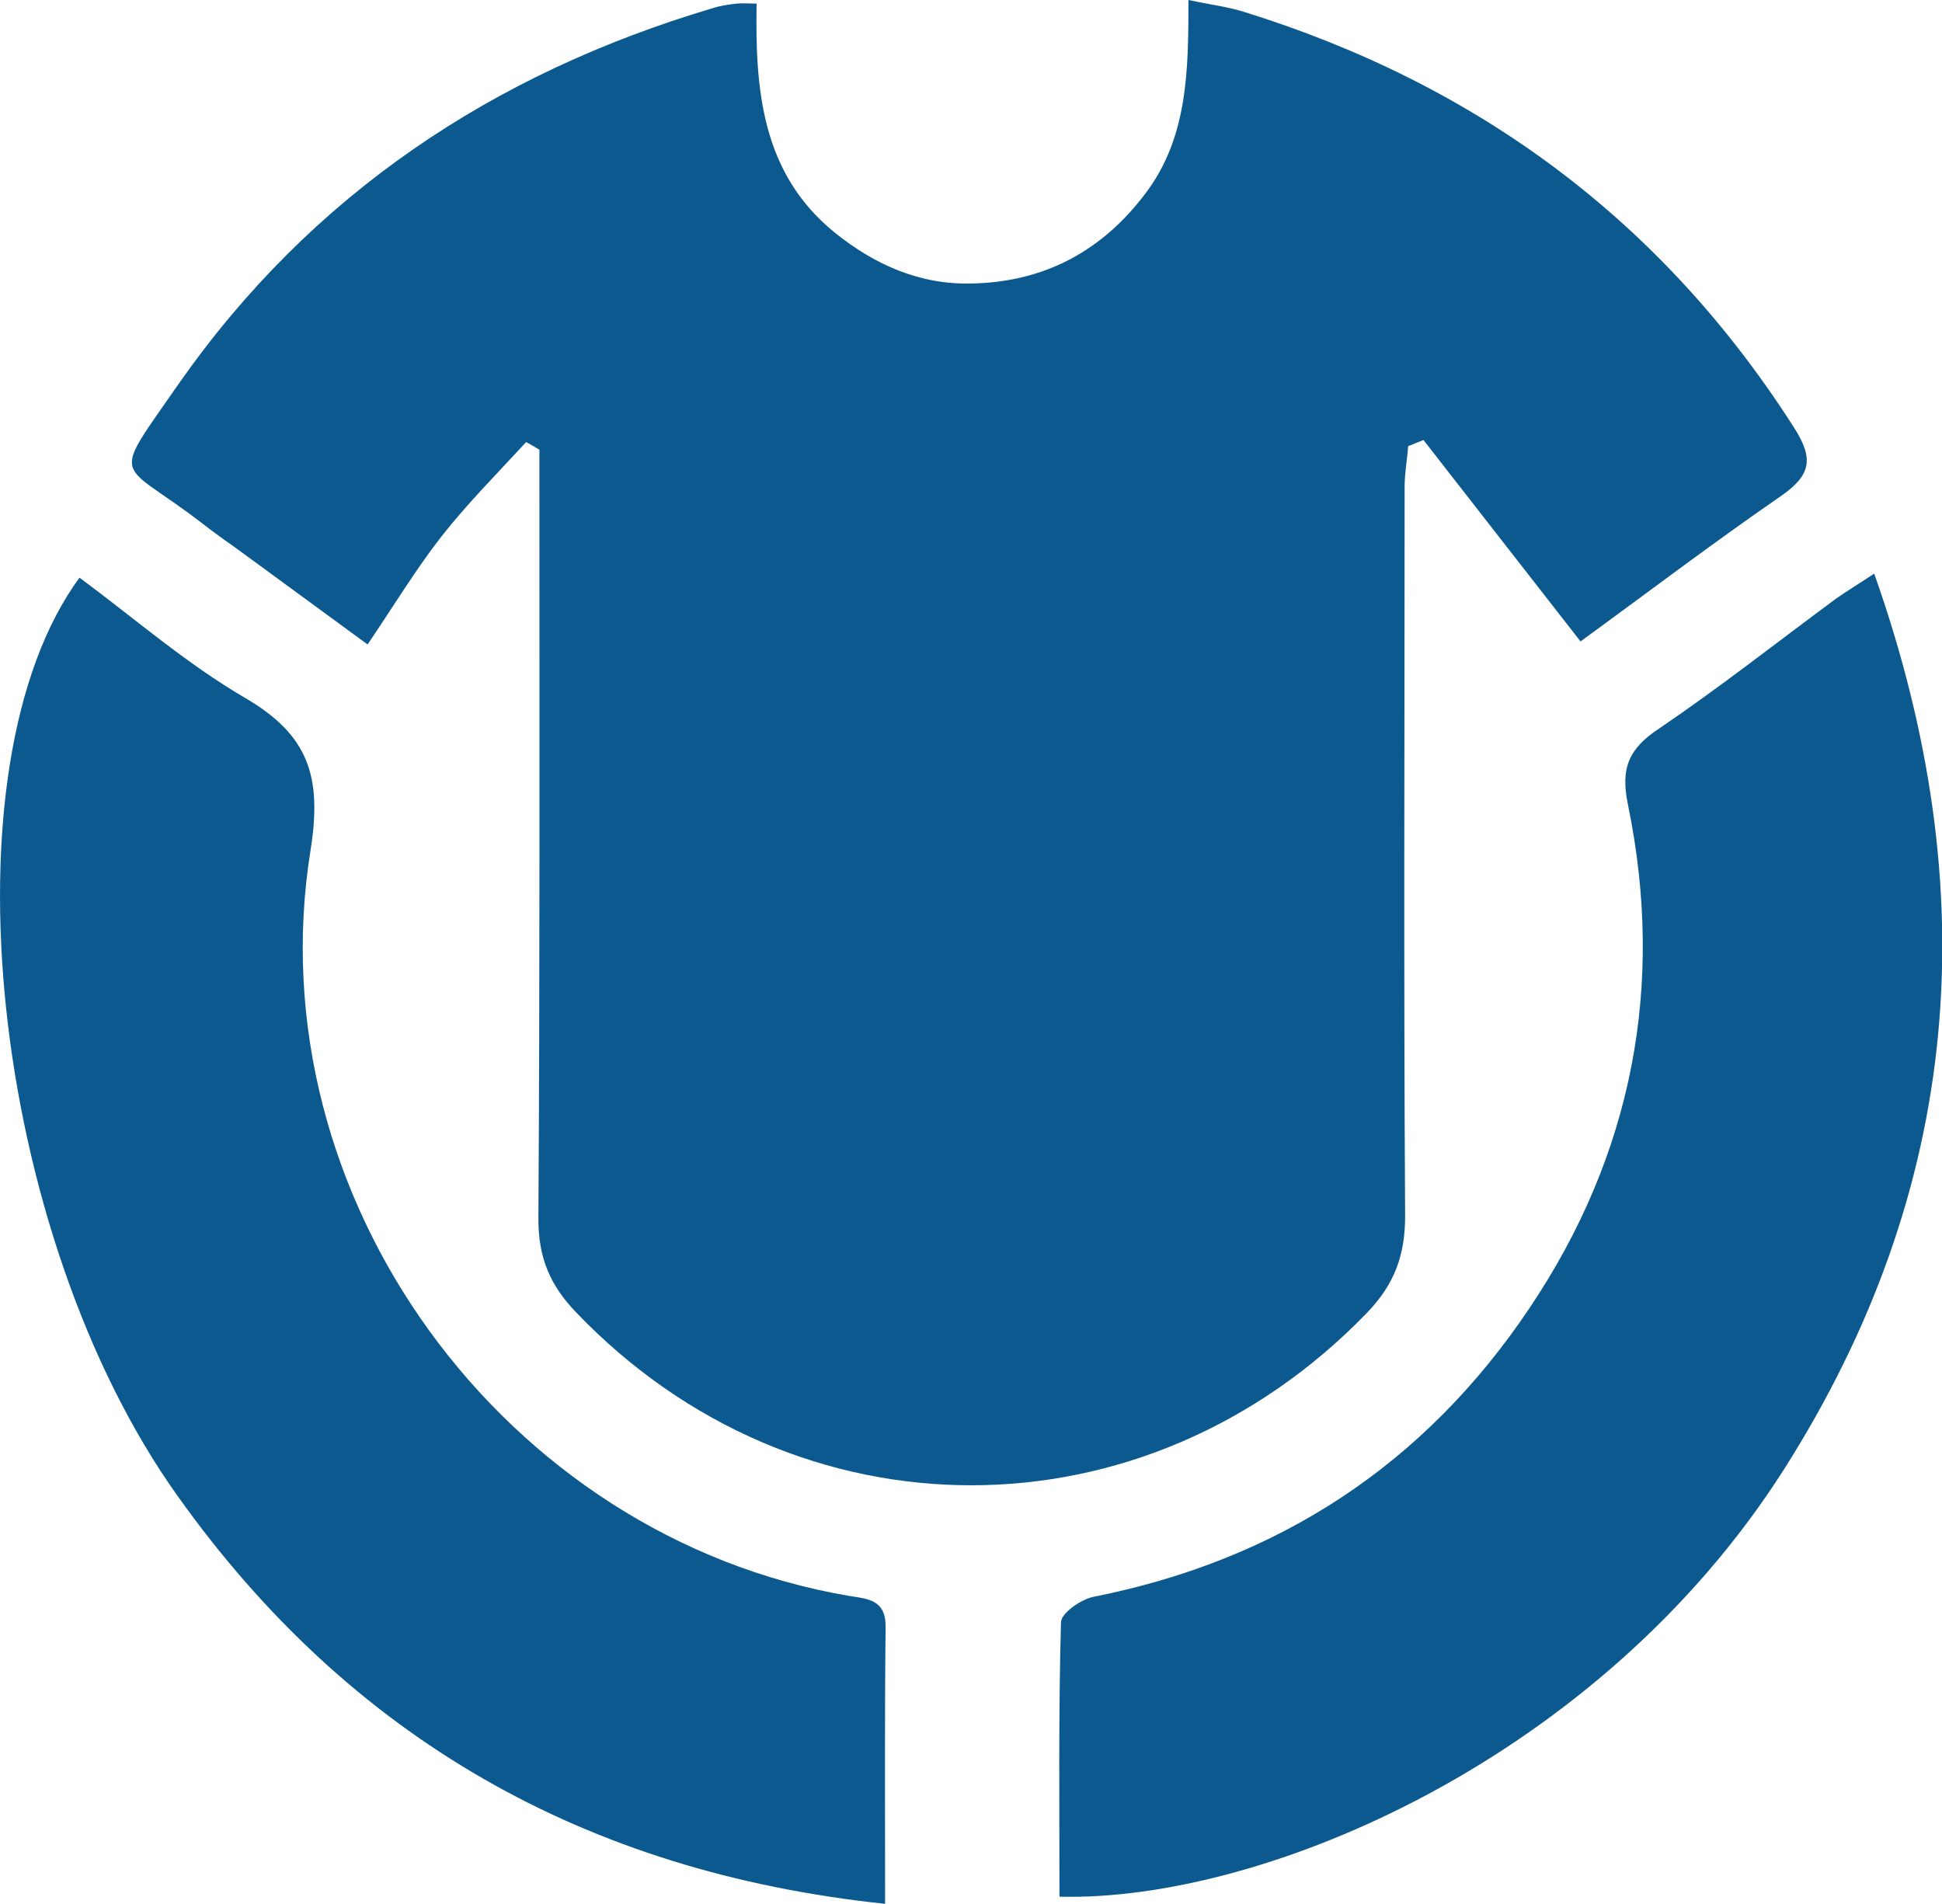
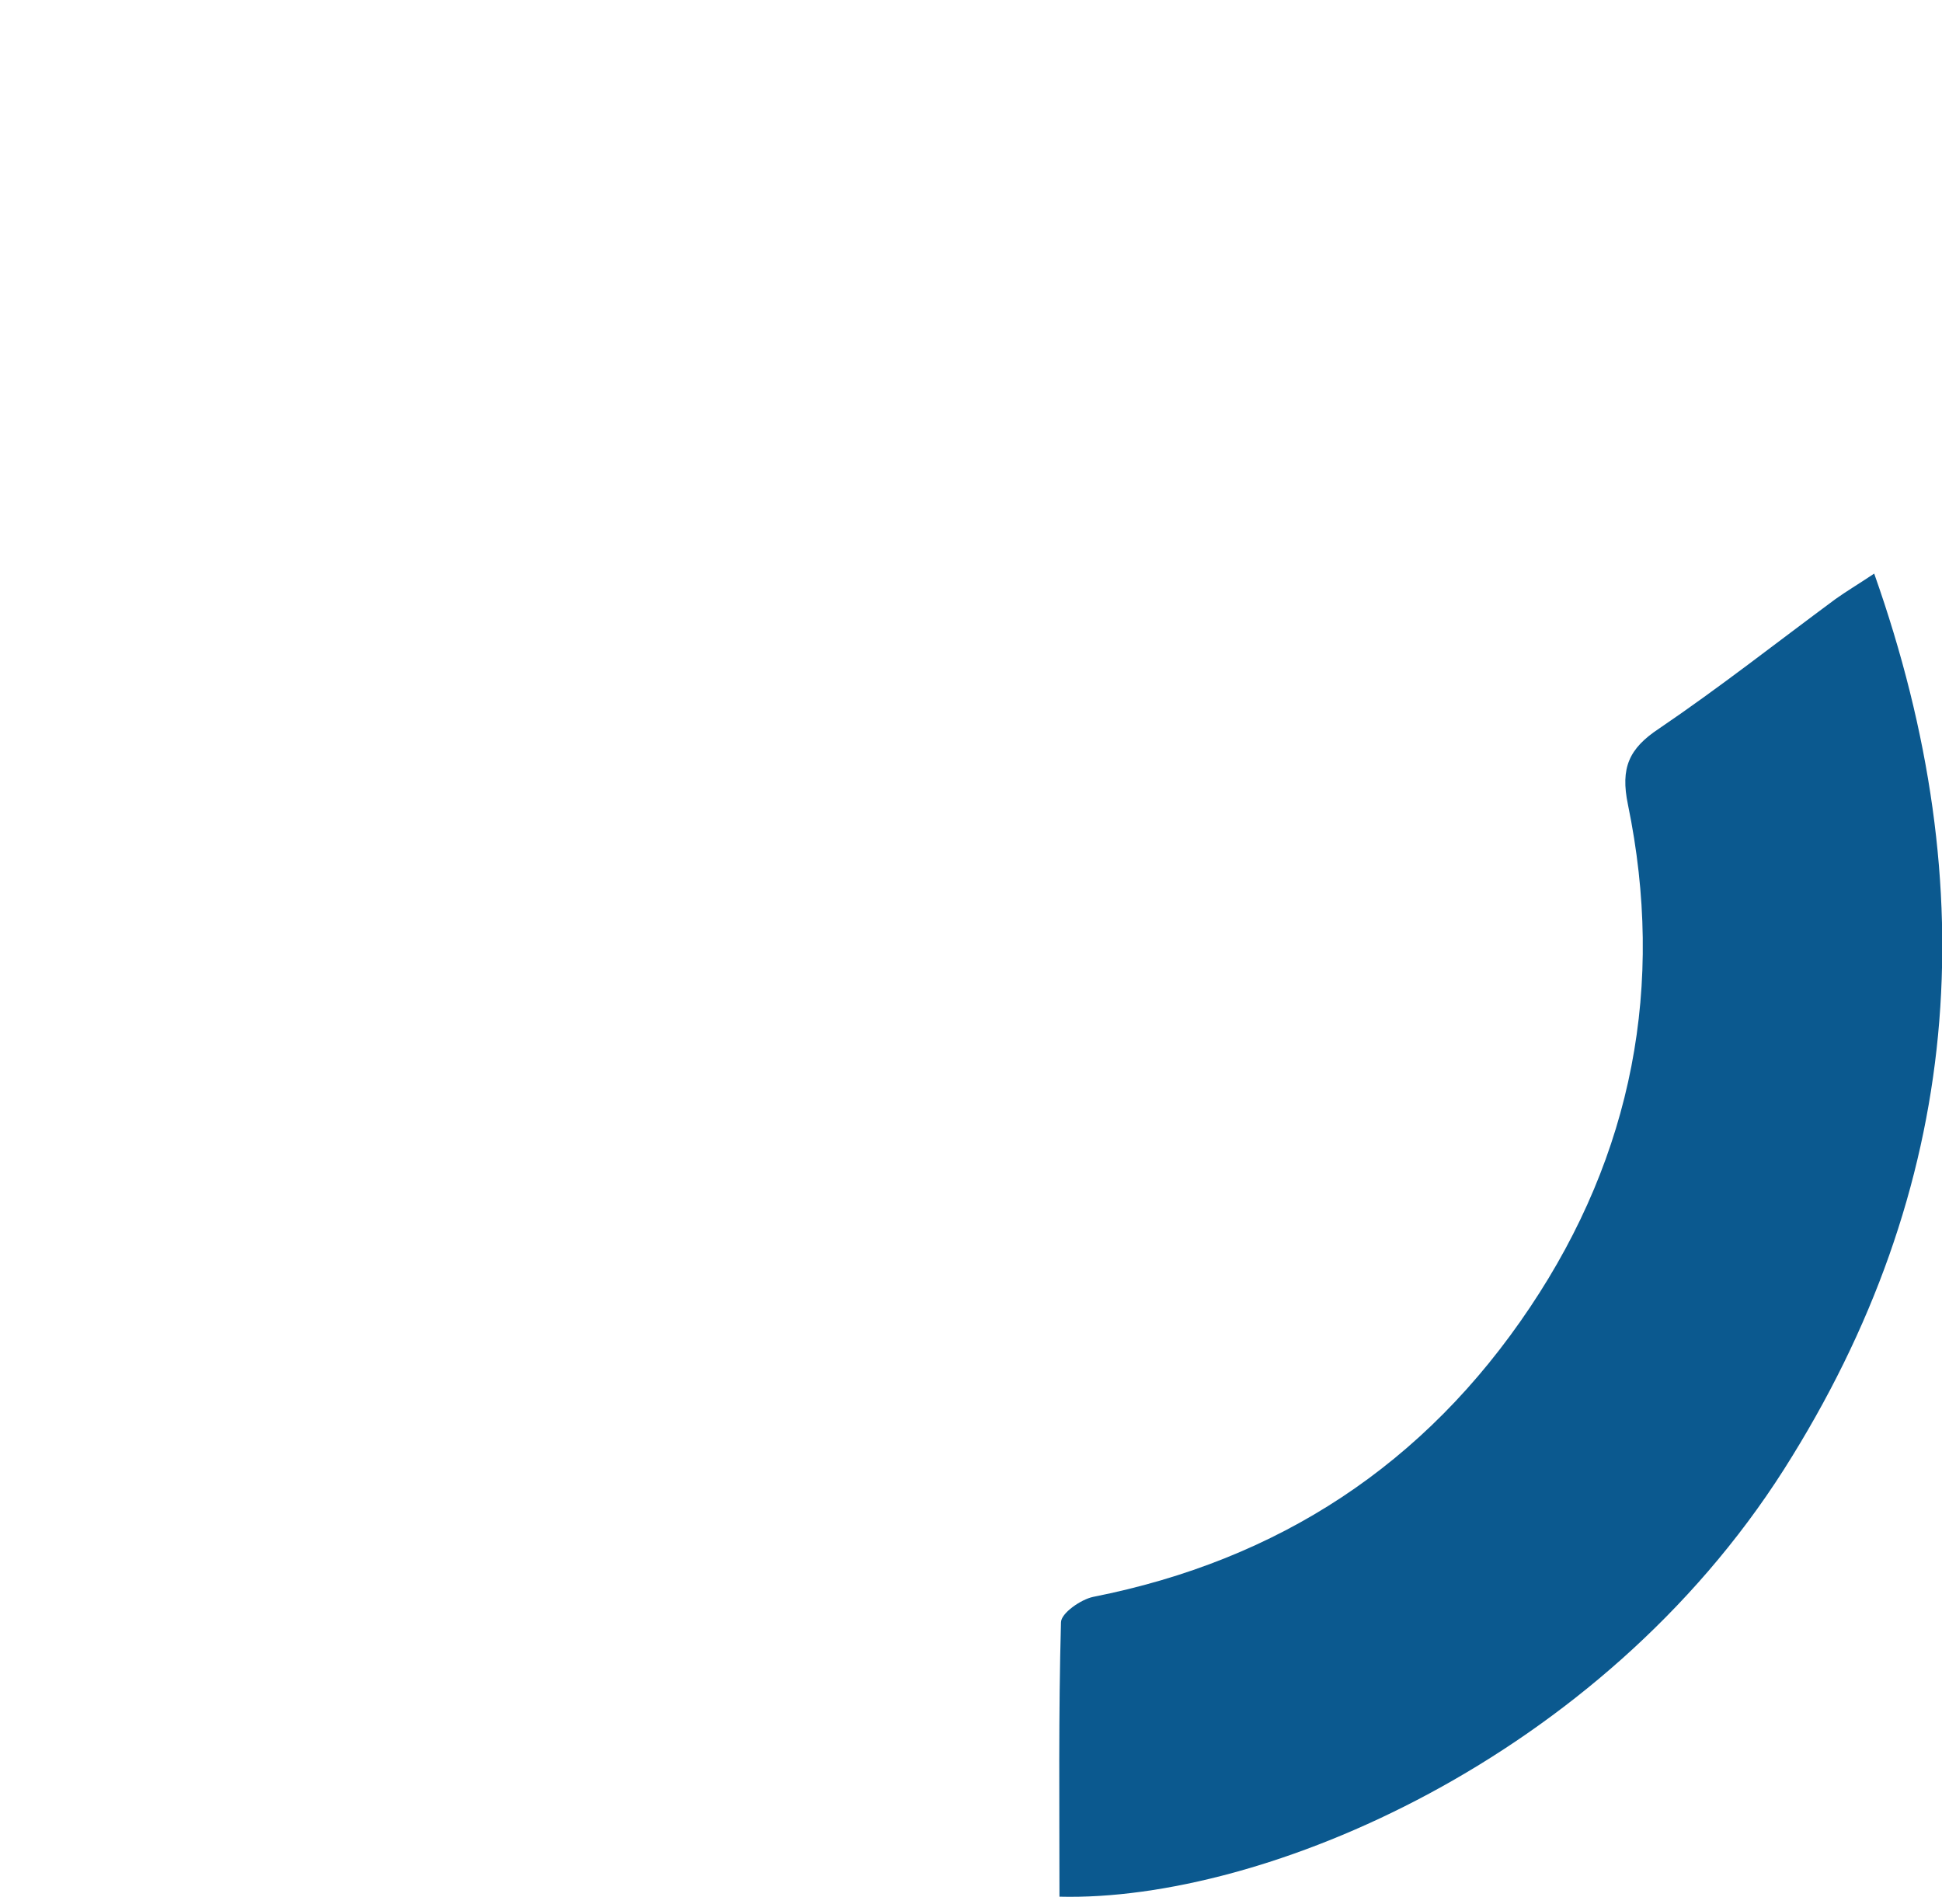
<svg xmlns="http://www.w3.org/2000/svg" xml:space="preserve" style="enable-background:new 0 0 380.9 373.5;" viewBox="0 0 380.9 373.5" y="0px" x="0px" id="Layer_1" version="1.1">
  <style type="text/css">
	.st0{fill:#0B598F;}
</style>
-   <path d="M103.2,86.7c-5.6,6.1-11.5,12-16.6,18.5c-5,6.4-9.3,13.5-14.5,21.2c-8.5-6.2-16.9-12.4-25.4-18.6  c-2.4-1.7-4.8-3.4-7.1-5.2c-16.6-12.8-18.2-7.6-4.5-27.4C61.1,38.1,96.7,14.4,139.8,1.6c1.5-0.5,3.1-0.7,4.7-0.9c1-0.1,2.1,0,3.9,0  c-0.3,16.9,1,33.3,15.3,44.9c7.8,6.3,16.7,10.3,27,10c14.2-0.3,25.5-6.4,34-17.7c8.3-11,8.4-24.1,8.4-37.9c4.2,0.9,7.6,1.3,10.8,2.3  c45.8,14.2,82.1,41,108,81.6c3.9,6.1,3.3,9.3-2.6,13.4c-13.5,9.3-26.5,19.2-39.3,28.5c-10.5-13.5-20.7-26.5-30.8-39.5  c-1,0.4-2,0.8-3,1.2c-0.2,2.6-0.7,5.3-0.7,7.9c0,47.7-0.2,95.4,0.1,143.1c0,7.7-2.1,13.4-7.5,19c-43.6,45.1-111.8,45.1-155.1-0.1  c-5.1-5.3-7.4-10.7-7.4-18.3c0.3-47.7,0.2-95.4,0.2-143.1c0-2.6,0-5.2,0-7.8C105,87.7,104.1,87.2,103.2,86.7z" class="st0" />
-   <path d="M15.6,113.3c10.8,8,21,16.9,32.5,23.6c12.5,7.3,15.1,15.5,12.8,29.9C50,234.8,98.9,301.5,166.5,313  c3.7,0.6,7.3,0.7,7.2,6.2c-0.2,17.5-0.1,34.9-0.1,54.2c-58.9-6.2-105-32.6-138.7-79.9C-2,241.9-11.6,150.2,15.6,113.3z" class="st0" />
  <path d="M367.6,112.5c22,62.2,17.3,120.6-17.7,175.7C313.8,344.9,248,373,207.8,372c0-17.9-0.2-35.9,0.3-53.8  c0-1.8,3.9-4.5,6.3-5c36.4-7.2,65.1-26,85.7-56.8c20.1-30,26.5-63.2,19.2-98.6c-1.5-7.2,0.2-11,6.1-14.9c11.8-8,23.1-16.9,34.6-25.4  C362.1,116,364.3,114.7,367.6,112.5z" class="st0" />
</svg>